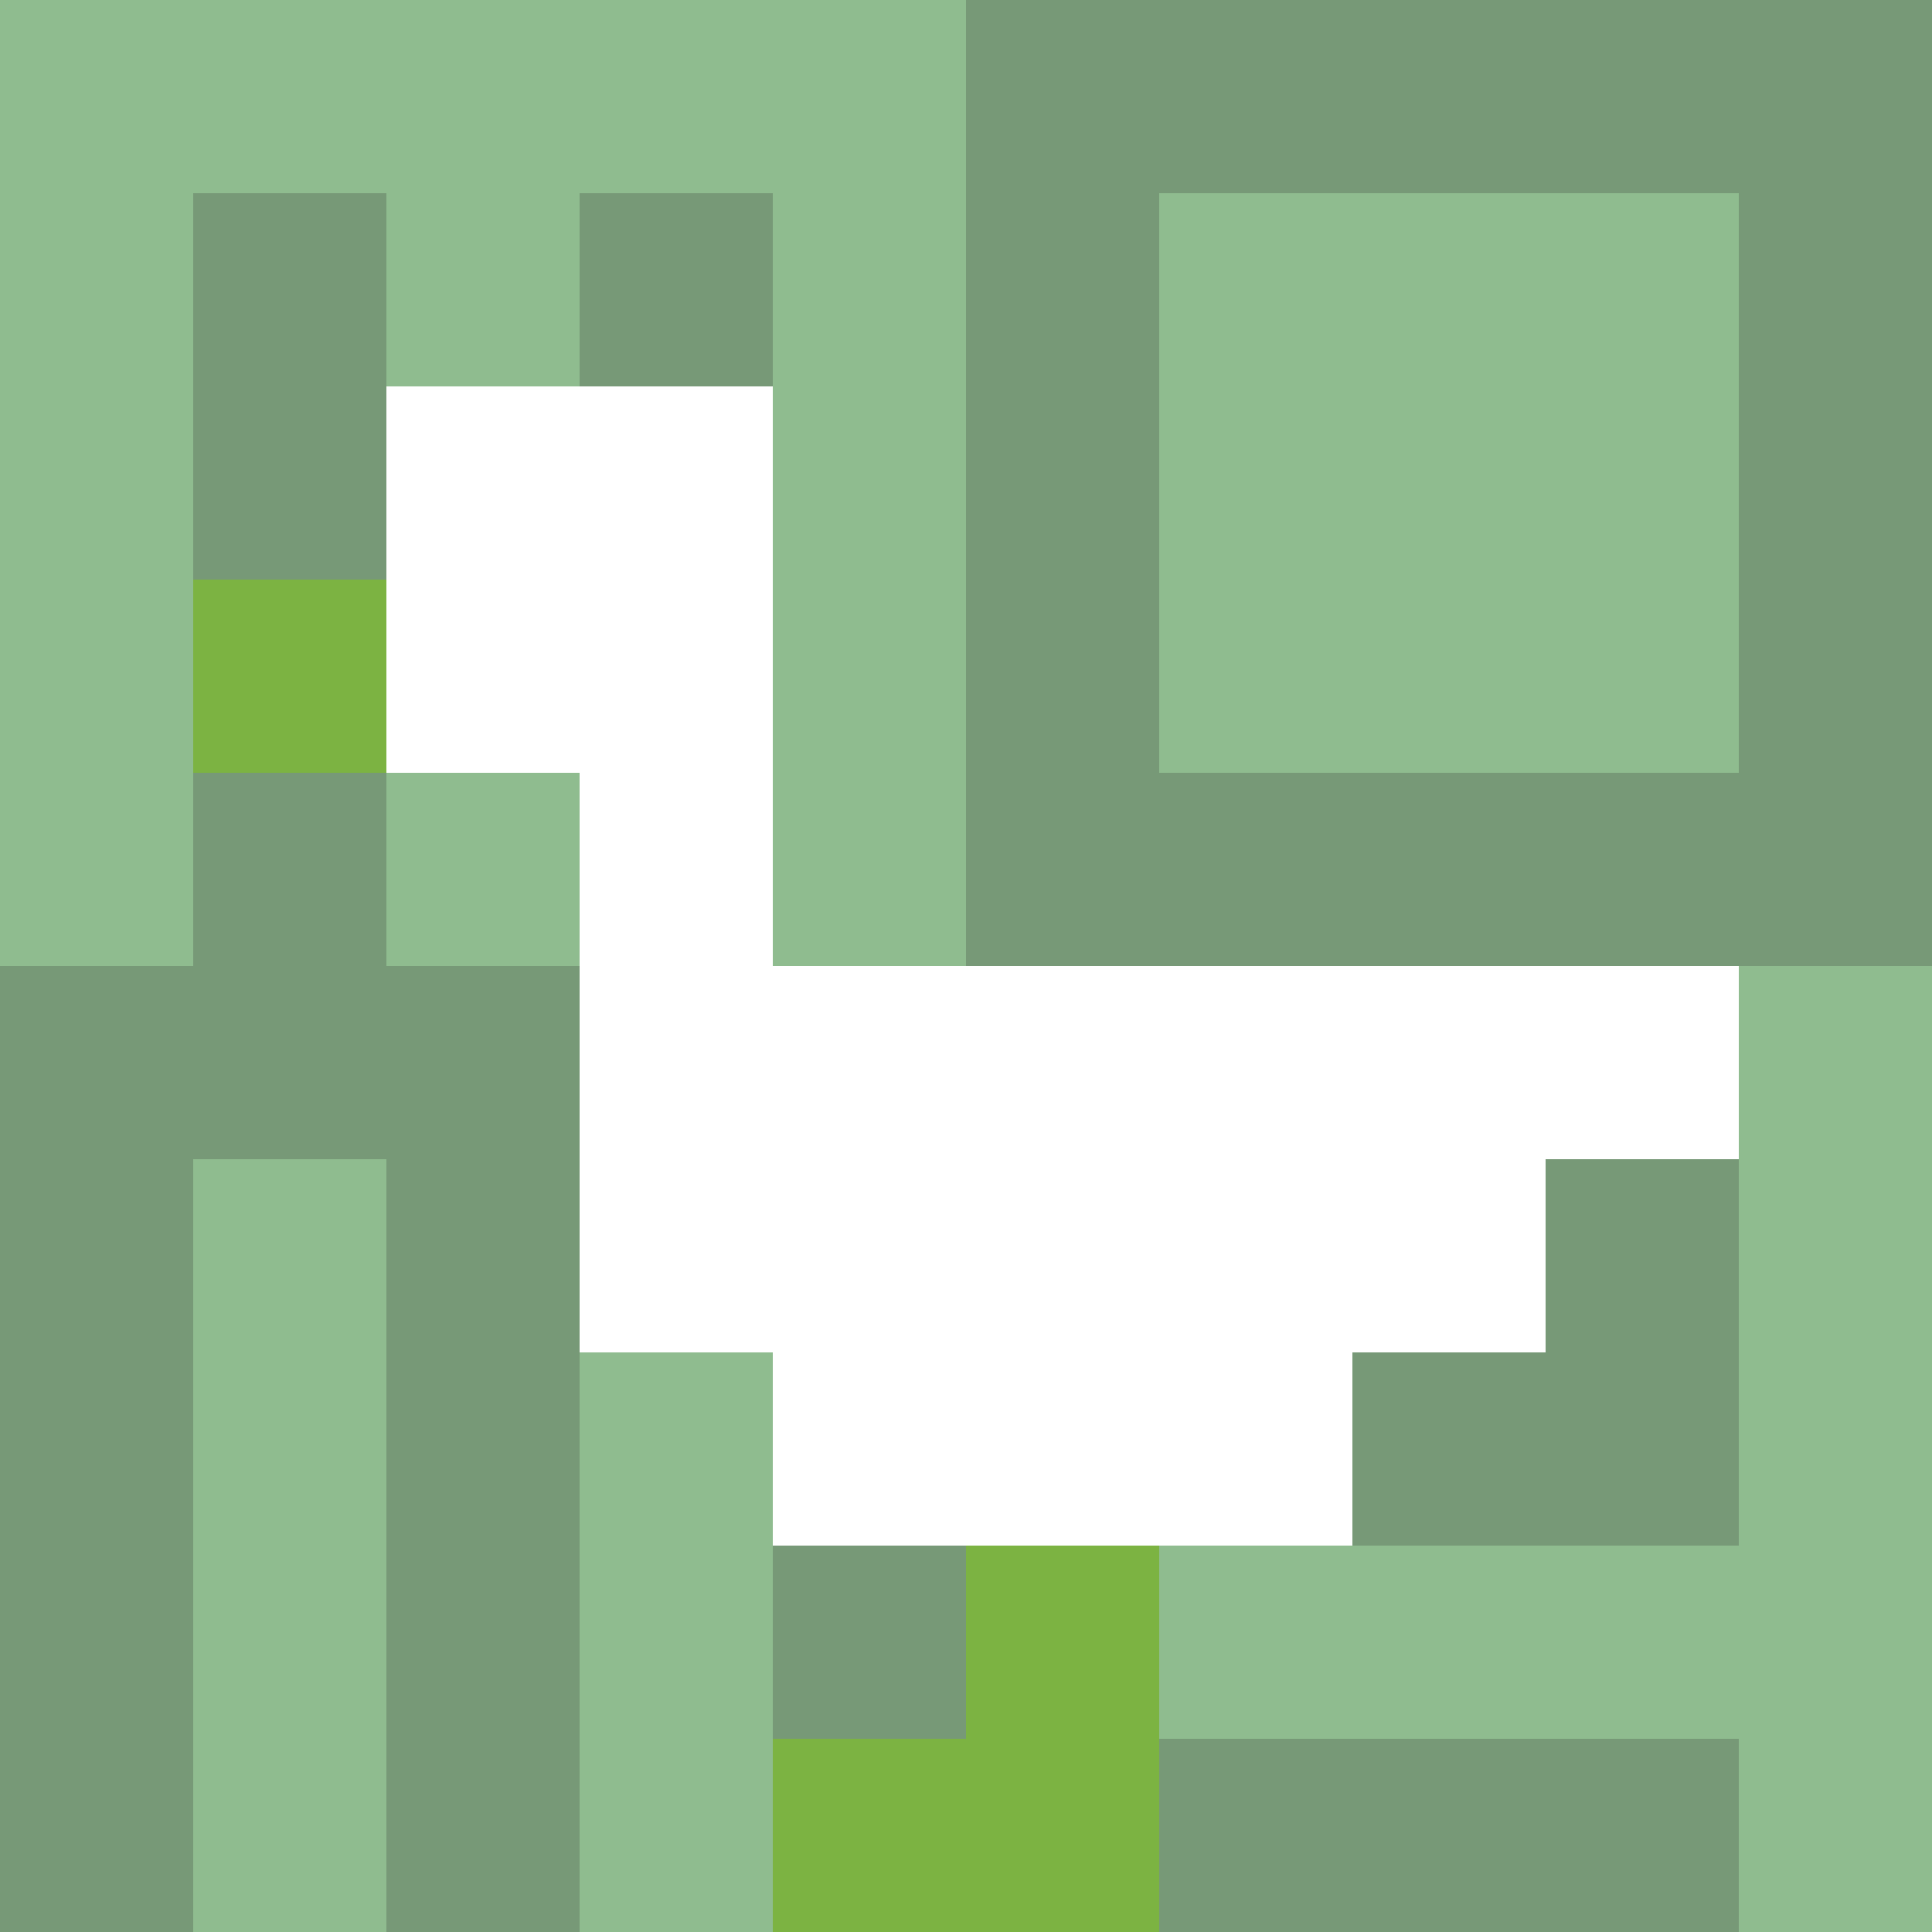
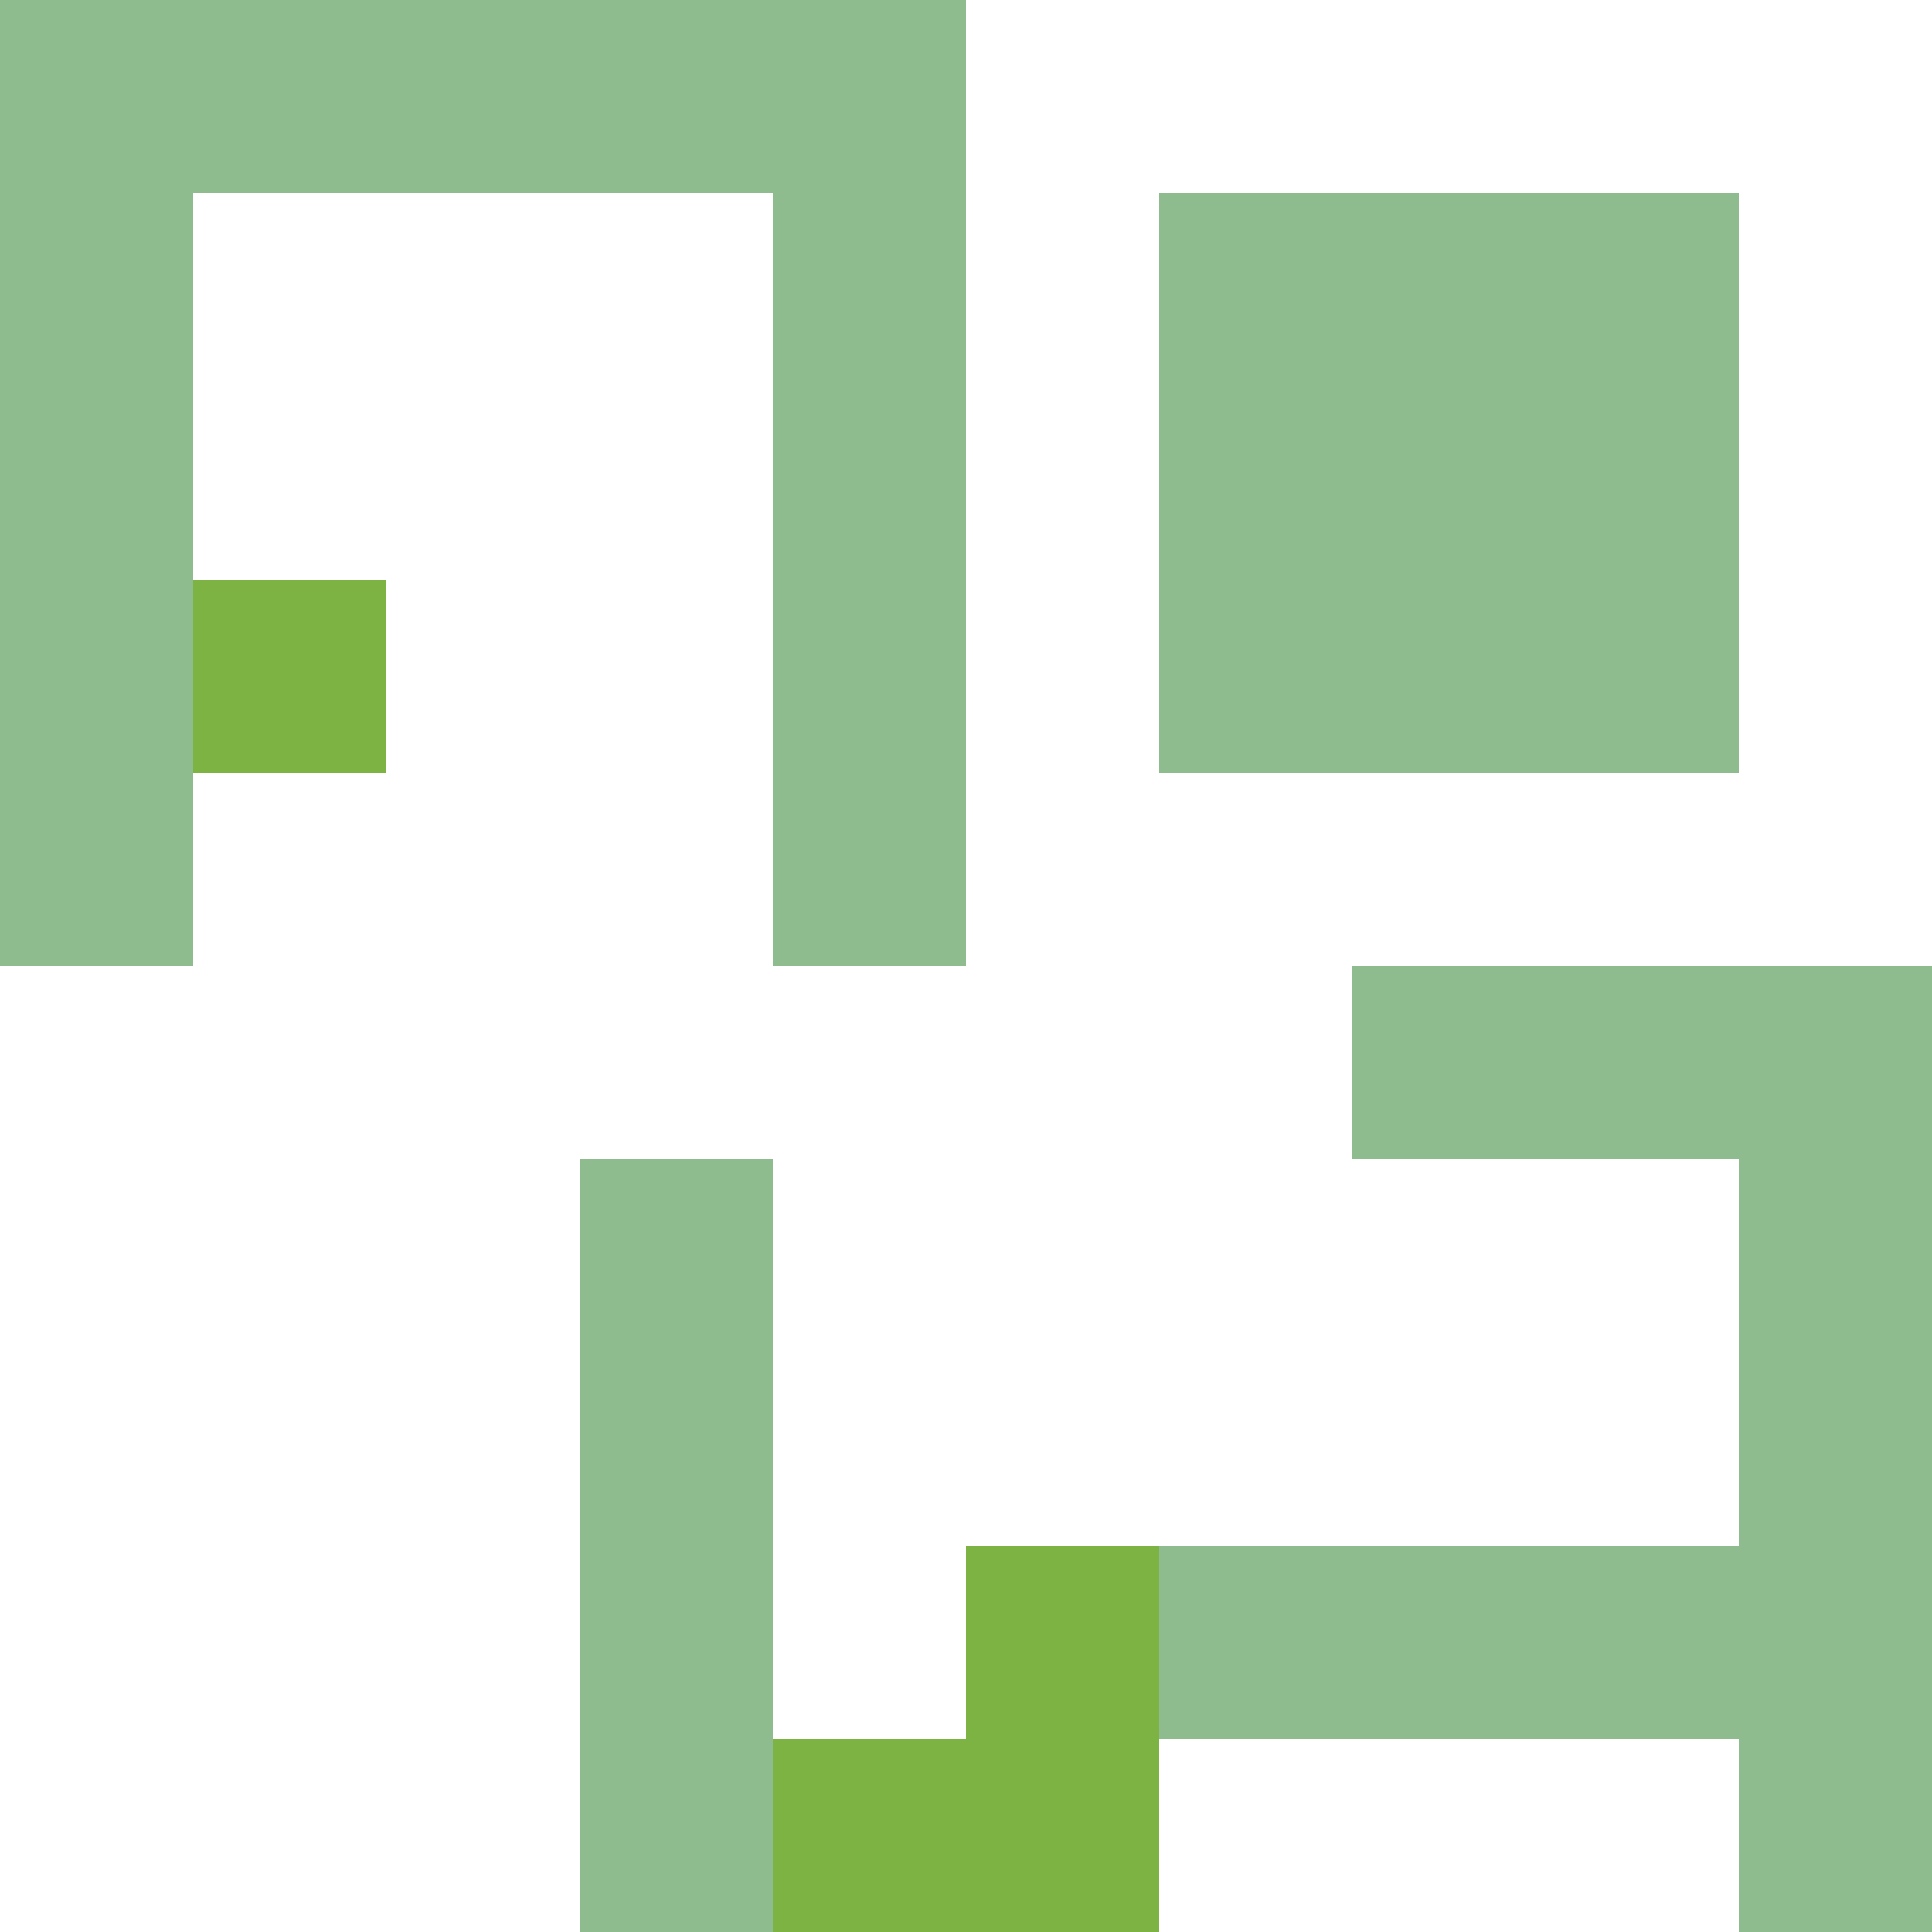
<svg xmlns="http://www.w3.org/2000/svg" version="1.1" width="100%" height="100%" viewBox="0 0 731 731" preserveAspectRatio="xMidYMid meet">
  <title>'goose-pfp-profile' by Dmitri Cherniak</title>
  <desc>The Goose Is Loose (Green Edition)</desc>
  <rect width="100%" height="100%" fill="#FFFFFF" />
  <g>
    <g id="0-0">
-       <rect x="0" y="0" height="731" width="731" fill="#779977" />
      <g>
        <rect id="0-0-0-0-5-1" x="0" y="0" width="365.5" height="73.1" fill="#8FBC8F" />
        <rect id="0-0-0-0-1-5" x="0" y="0" width="73.1" height="365.5" fill="#8FBC8F" />
-         <rect id="0-0-2-0-1-5" x="146.2" y="0" width="73.1" height="365.5" fill="#8FBC8F" />
        <rect id="0-0-4-0-1-5" x="292.4" y="0" width="73.1" height="365.5" fill="#8FBC8F" />
        <rect id="0-0-6-1-3-3" x="438.6" y="73.1" width="219.3" height="219.3" fill="#8FBC8F" />
-         <rect id="0-0-1-6-1-4" x="73.1" y="438.6" width="73.1" height="292.4" fill="#8FBC8F" />
        <rect id="0-0-3-6-1-4" x="219.3" y="438.6" width="73.1" height="292.4" fill="#8FBC8F" />
        <rect id="0-0-5-5-5-1" x="365.5" y="365.5" width="365.5" height="73.1" fill="#8FBC8F" />
        <rect id="0-0-5-8-5-1" x="365.5" y="584.8" width="365.5" height="73.1" fill="#8FBC8F" />
        <rect id="0-0-5-5-1-5" x="365.5" y="365.5" width="73.1" height="365.5" fill="#8FBC8F" />
        <rect id="0-0-9-5-1-5" x="657.9" y="365.5" width="73.1" height="365.5" fill="#8FBC8F" />
      </g>
      <g>
        <rect id="0-0-2-2-2-2" x="146.2" y="146.2" width="146.2" height="146.2" fill="#FFFFFF" />
        <rect id="0-0-3-2-1-4" x="219.3" y="146.2" width="73.1" height="292.4" fill="#FFFFFF" />
-         <rect id="0-0-4-5-5-1" x="292.4" y="365.5" width="365.5" height="73.1" fill="#FFFFFF" />
-         <rect id="0-0-3-5-5-2" x="219.3" y="365.5" width="365.5" height="146.2" fill="#FFFFFF" />
        <rect id="0-0-4-5-3-3" x="292.4" y="365.5" width="219.3" height="219.3" fill="#FFFFFF" />
        <rect id="0-0-1-3-1-1" x="73.1" y="219.3" width="73.1" height="73.1" fill="#7CB342" />
        <rect id="0-0-5-8-1-2" x="365.5" y="584.8" width="73.1" height="146.2" fill="#7CB342" />
        <rect id="0-0-4-9-2-1" x="292.4" y="657.9" width="146.2" height="73.1" fill="#7CB342" />
      </g>
    </g>
  </g>
</svg>